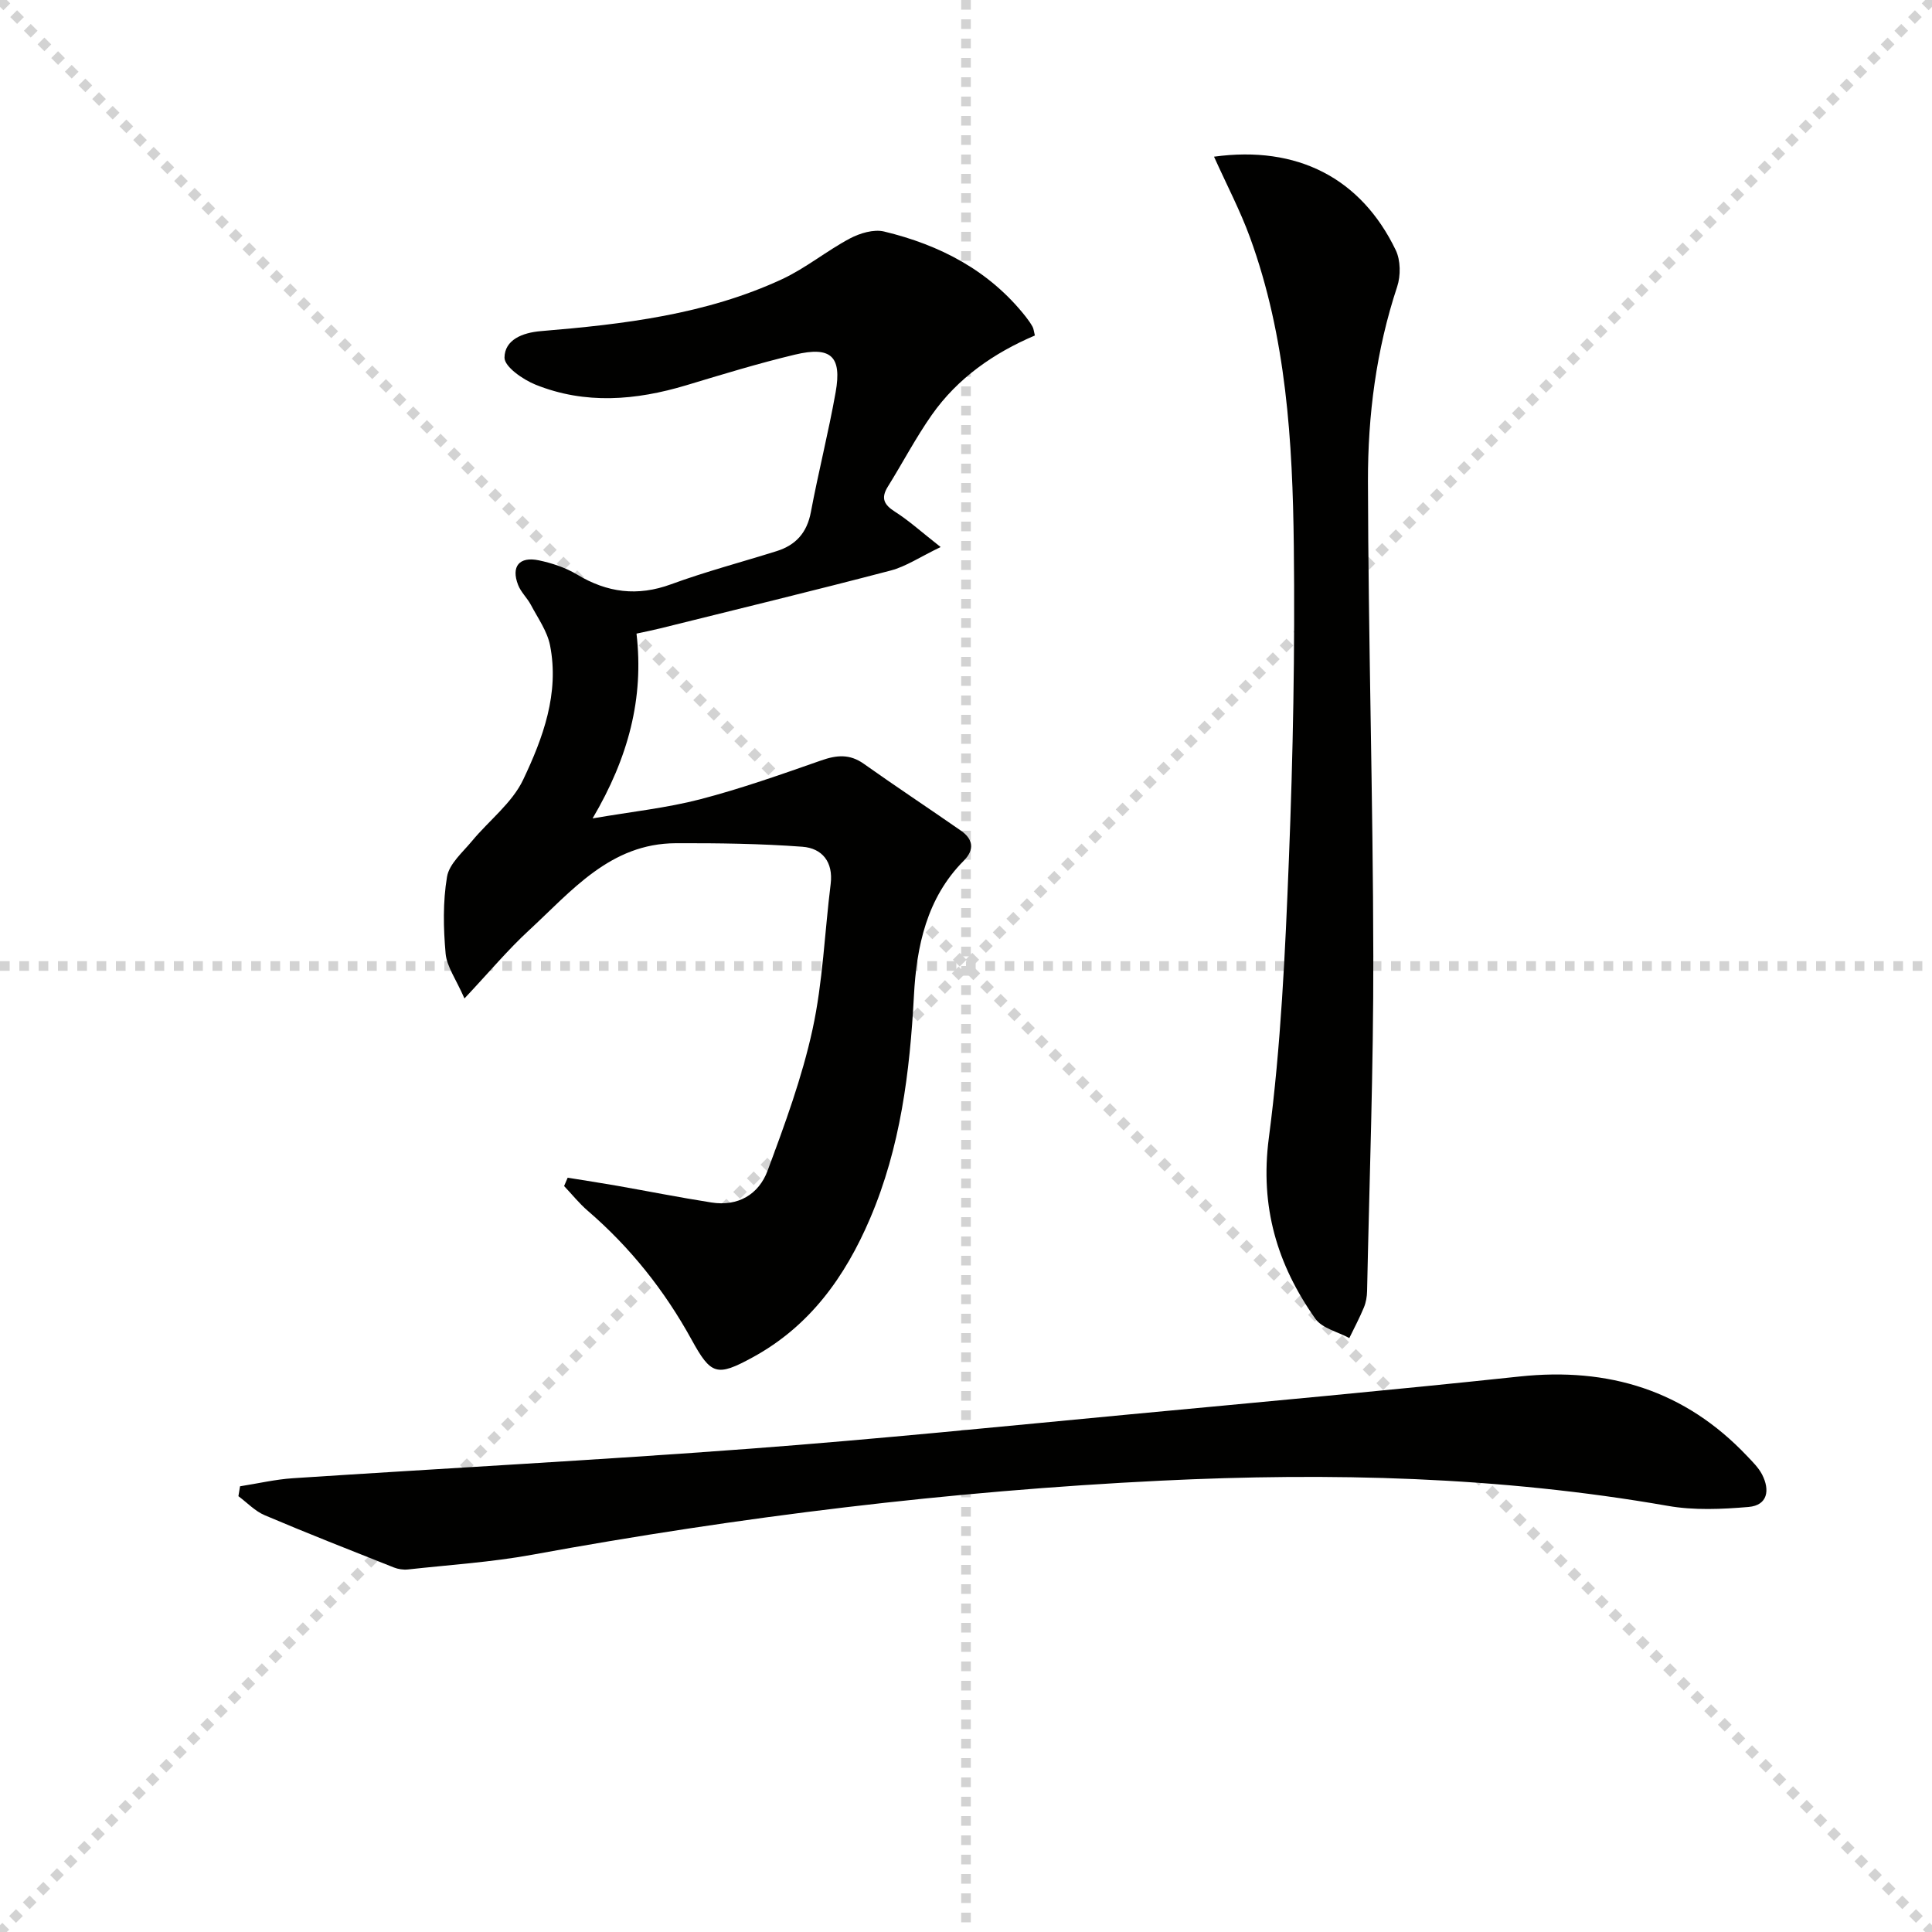
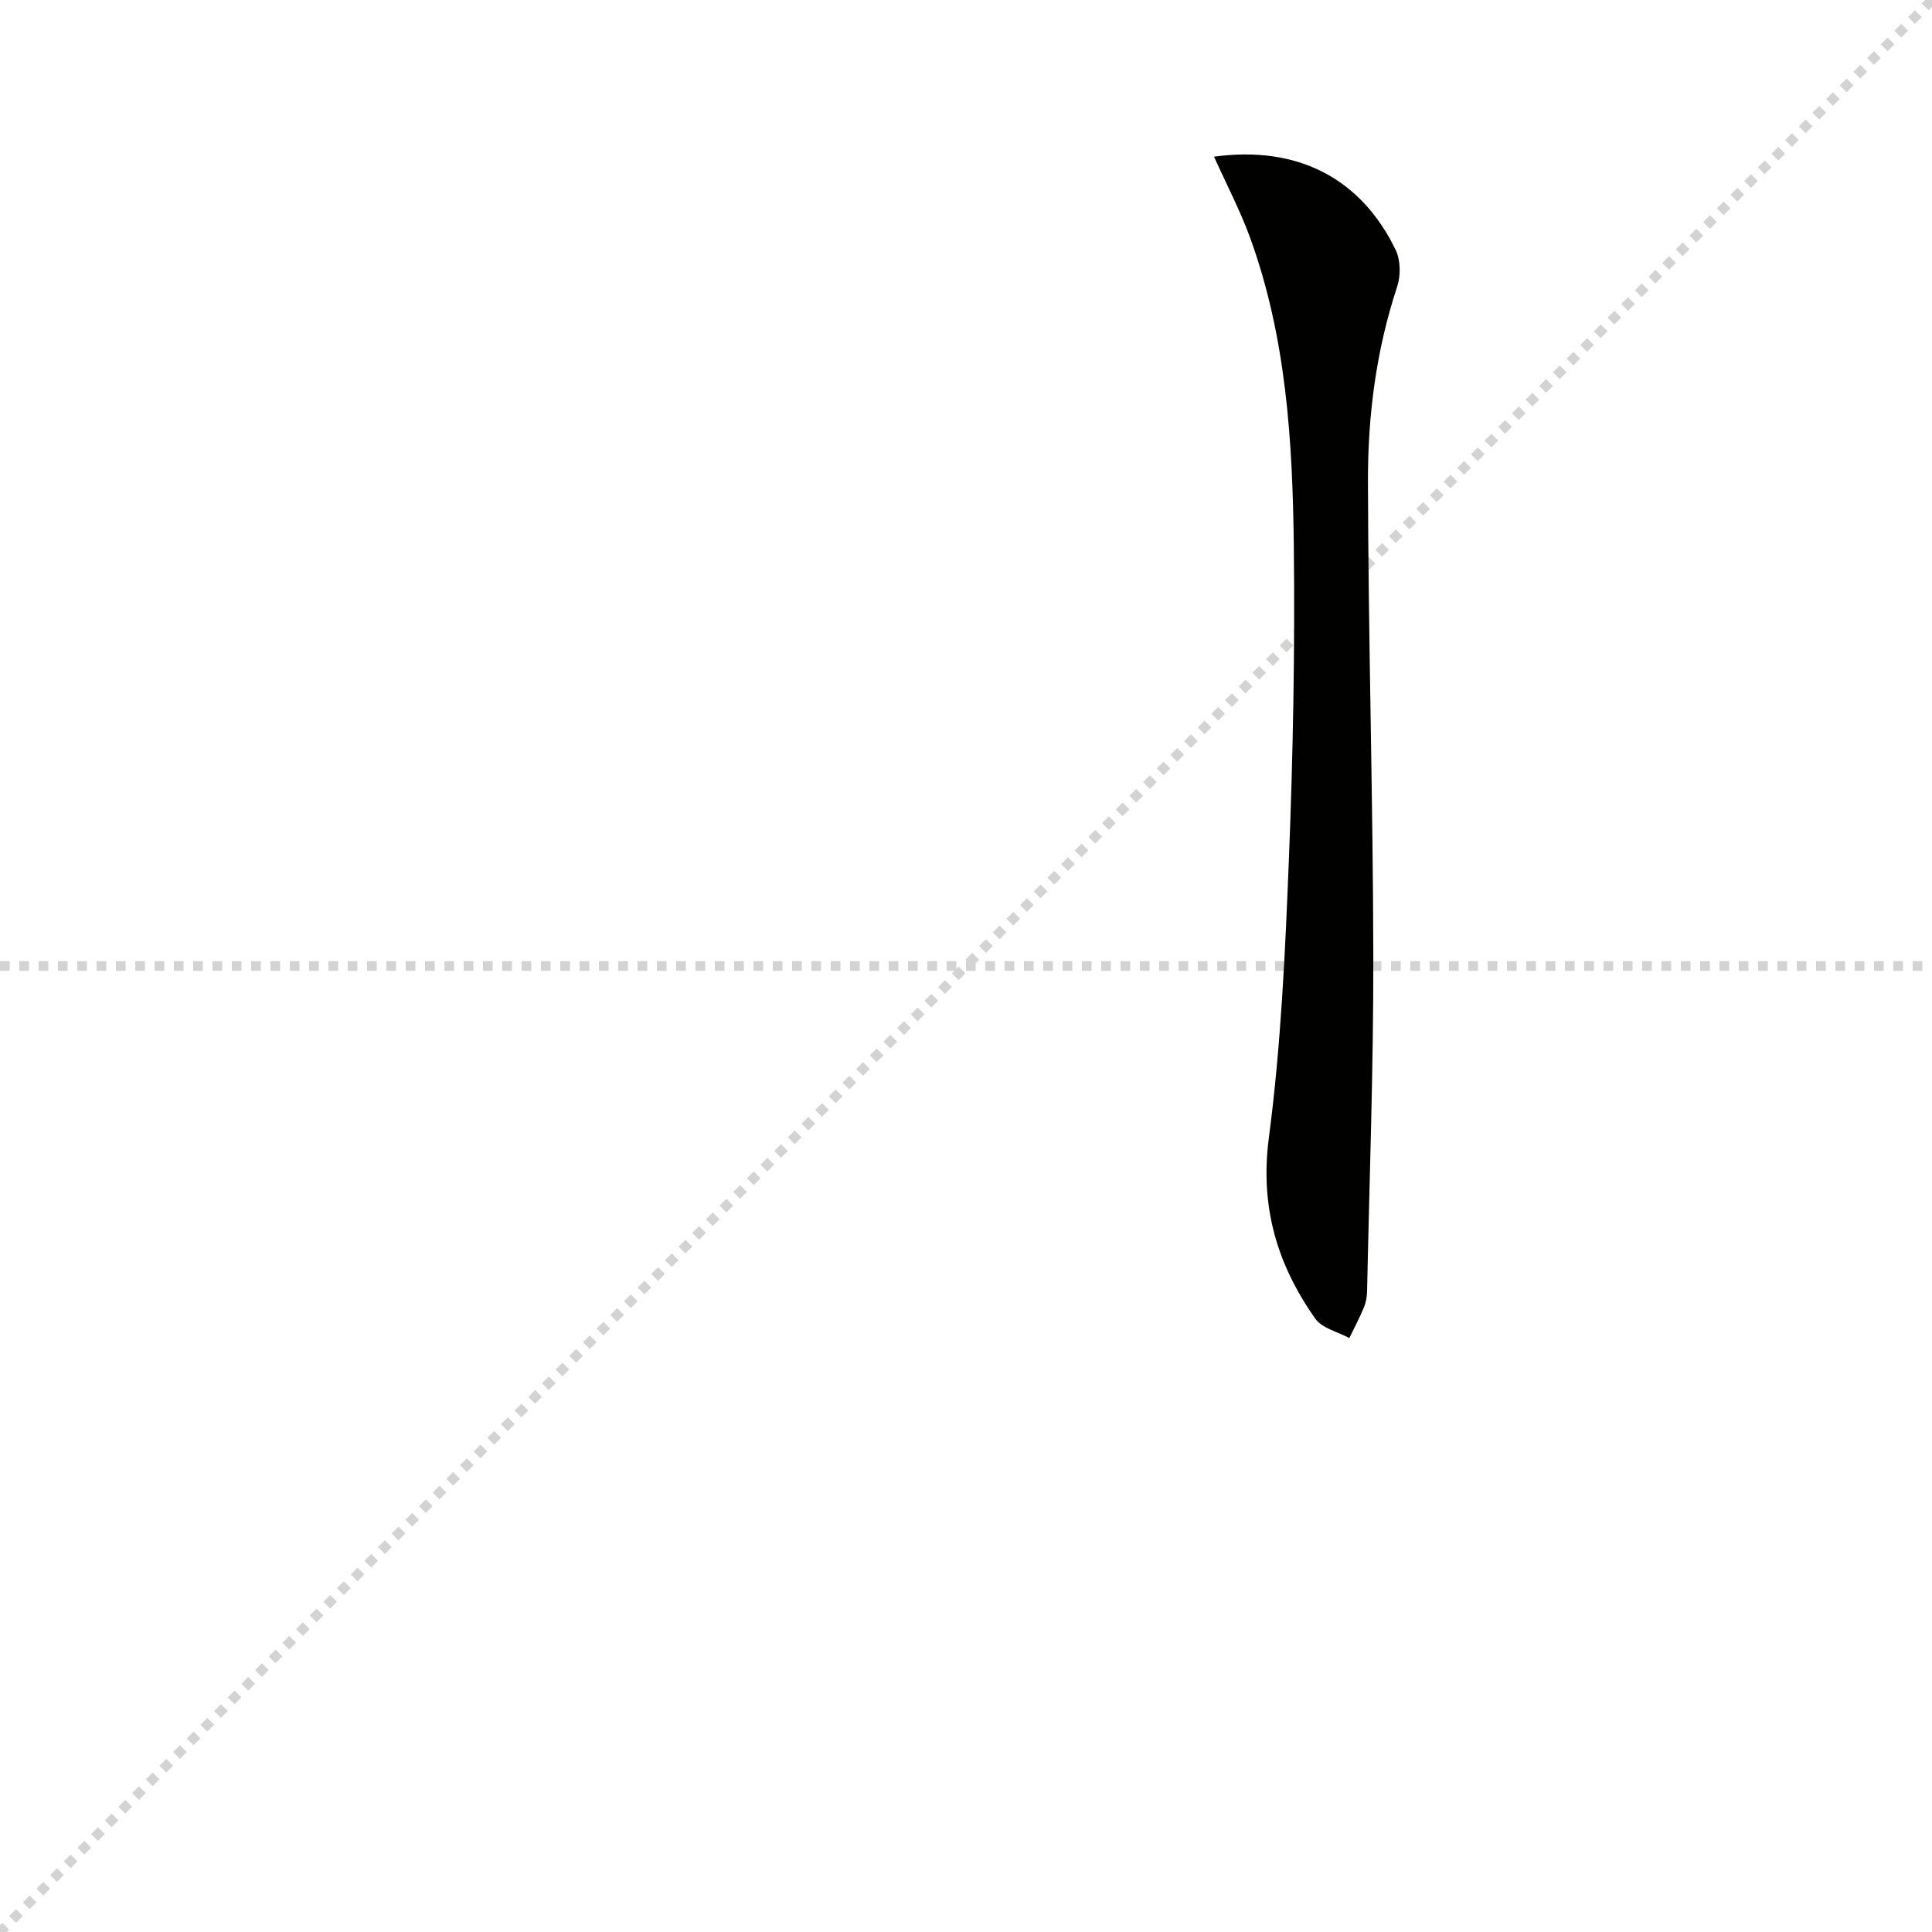
<svg xmlns="http://www.w3.org/2000/svg" enable-background="new 0 0 400 400" viewBox="0 0 400 400">
  <g stroke="lightgray" stroke-dasharray="1,1" stroke-width="1" transform="scale(2, 2)">
-     <line x1="0" y1="0" x2="200" y2="200" />
    <line x1="200" y1="0" x2="0" y2="200" />
-     <line x1="100" y1="0" x2="100" y2="200" />
    <line x1="0" y1="100" x2="200" y2="100" />
  </g>
  <g fill="#010100">
-     <path d="m214.26 69.46c-8.52 3.63-15.98 8.81-21.34 16.44-3.33 4.74-6.03 9.92-9.1 14.85-1.51 2.42-.78 3.77 1.51 5.22 2.86 1.82 5.41 4.14 9.42 7.29-4.31 2.07-7.18 4.03-10.34 4.86-15.87 4.16-31.81 8.02-47.72 11.98-1.45.36-2.91.65-4.91 1.08 1.56 13.33-1.65 25.64-9.09 38.26 8.15-1.4 15.34-2.16 22.25-3.95 8.49-2.21 16.8-5.15 25.08-8.05 3.2-1.12 5.89-1.38 8.81.69 6.64 4.71 13.44 9.2 20.12 13.85 2.54 1.77 2.87 3.93.57 6.24-7.68 7.73-9.76 17.77-10.3 27.91-.85 15.87-2.78 31.38-9.08 46.14-5.18 12.12-12.51 22.33-24.34 28.77-7.38 4.02-8.59 3.65-12.61-3.67-5.59-10.17-12.69-19.1-21.5-26.69-1.78-1.53-3.27-3.41-4.9-5.12.25-.58.49-1.15.74-1.73 3.39.55 6.79 1.07 10.17 1.66 6.53 1.15 13.03 2.44 19.58 3.47 5.52.88 9.81-1.67 11.64-6.58 3.57-9.59 7.14-19.3 9.31-29.27 2.14-9.83 2.5-20.05 3.75-30.09.57-4.58-1.78-7.4-5.84-7.71-8.71-.65-17.47-.76-26.21-.73-13.6.04-21.6 9.91-30.44 18.06-4.38 4.04-8.23 8.66-13.33 14.08-1.76-4.03-3.66-6.59-3.9-9.3-.47-5.27-.58-10.71.29-15.89.45-2.68 3.22-5.05 5.16-7.39 3.53-4.27 8.32-7.89 10.61-12.72 4.1-8.63 7.52-17.88 5.56-27.81-.58-2.93-2.51-5.62-3.95-8.35-.77-1.46-2.09-2.66-2.67-4.17-1.47-3.81.24-5.92 4.29-5.08 2.72.57 5.52 1.5 7.89 2.92 6.27 3.78 12.52 4.6 19.52 2.03 7.15-2.62 14.55-4.57 21.82-6.85 3.99-1.25 6.3-3.82 7.1-8.08 1.56-8.3 3.65-16.5 5.13-24.82 1.32-7.44-.96-9.57-8.42-7.79-7.58 1.81-15.05 4.1-22.52 6.35-10.43 3.13-20.89 4.01-31.17-.12-2.62-1.05-6.48-3.73-6.45-5.62.05-3.65 3.64-5.16 7.59-5.48 17.08-1.42 34.11-3.43 49.88-10.75 4.92-2.29 9.23-5.87 14.05-8.43 2.06-1.09 4.92-1.95 7.06-1.44 11.57 2.78 21.79 8.07 29.34 17.64.51.65 1 1.34 1.4 2.06.24.43.27.94.49 1.83z" />
-     <path d="m49.7 307.72c3.66-.57 7.29-1.43 10.97-1.67 31.53-2.07 63.08-3.75 94.58-6.11 26.36-1.98 52.66-4.66 78.98-7.14 26.81-2.52 53.62-4.96 80.39-7.81 18.43-1.96 34.22 2.87 47.08 16.45 1.14 1.2 2.39 2.42 3.13 3.86 1.65 3.21 1.16 6.36-2.81 6.7-5.54.47-11.3.73-16.73-.23-34.8-6.08-69.88-6.93-104.99-5.21-43.69 2.14-87.06 7.45-130.11 15.33-8.48 1.55-17.15 2.1-25.73 3.05-.95.1-2.02-.06-2.91-.41-8.94-3.55-17.9-7.06-26.75-10.82-2.01-.85-3.63-2.6-5.44-3.94.11-.69.22-1.37.34-2.05z" />
+     <path d="m49.7 307.72z" />
    <path d="m251.35 32.44c17.24-2.37 30.44 4.44 37.62 19.34 1.02 2.11 1.05 5.3.3 7.57-4.34 13.1-6.08 26.64-6.05 40.27.07 32.8 1.05 65.6 1.11 98.4.04 23.09-.81 46.19-1.29 69.29-.02 1.14-.23 2.36-.67 3.41-.89 2.15-1.99 4.21-3.01 6.31-2.39-1.3-5.63-2.01-7.04-4.01-7.89-11.18-11.49-23.16-9.62-37.43 2.51-19.08 3.39-38.41 4.15-57.66.86-21.62 1.27-43.28 1.02-64.91-.25-21.6-1.55-43.22-9.06-63.83-2.02-5.55-4.79-10.83-7.46-16.75z" />
  </g>
</svg>